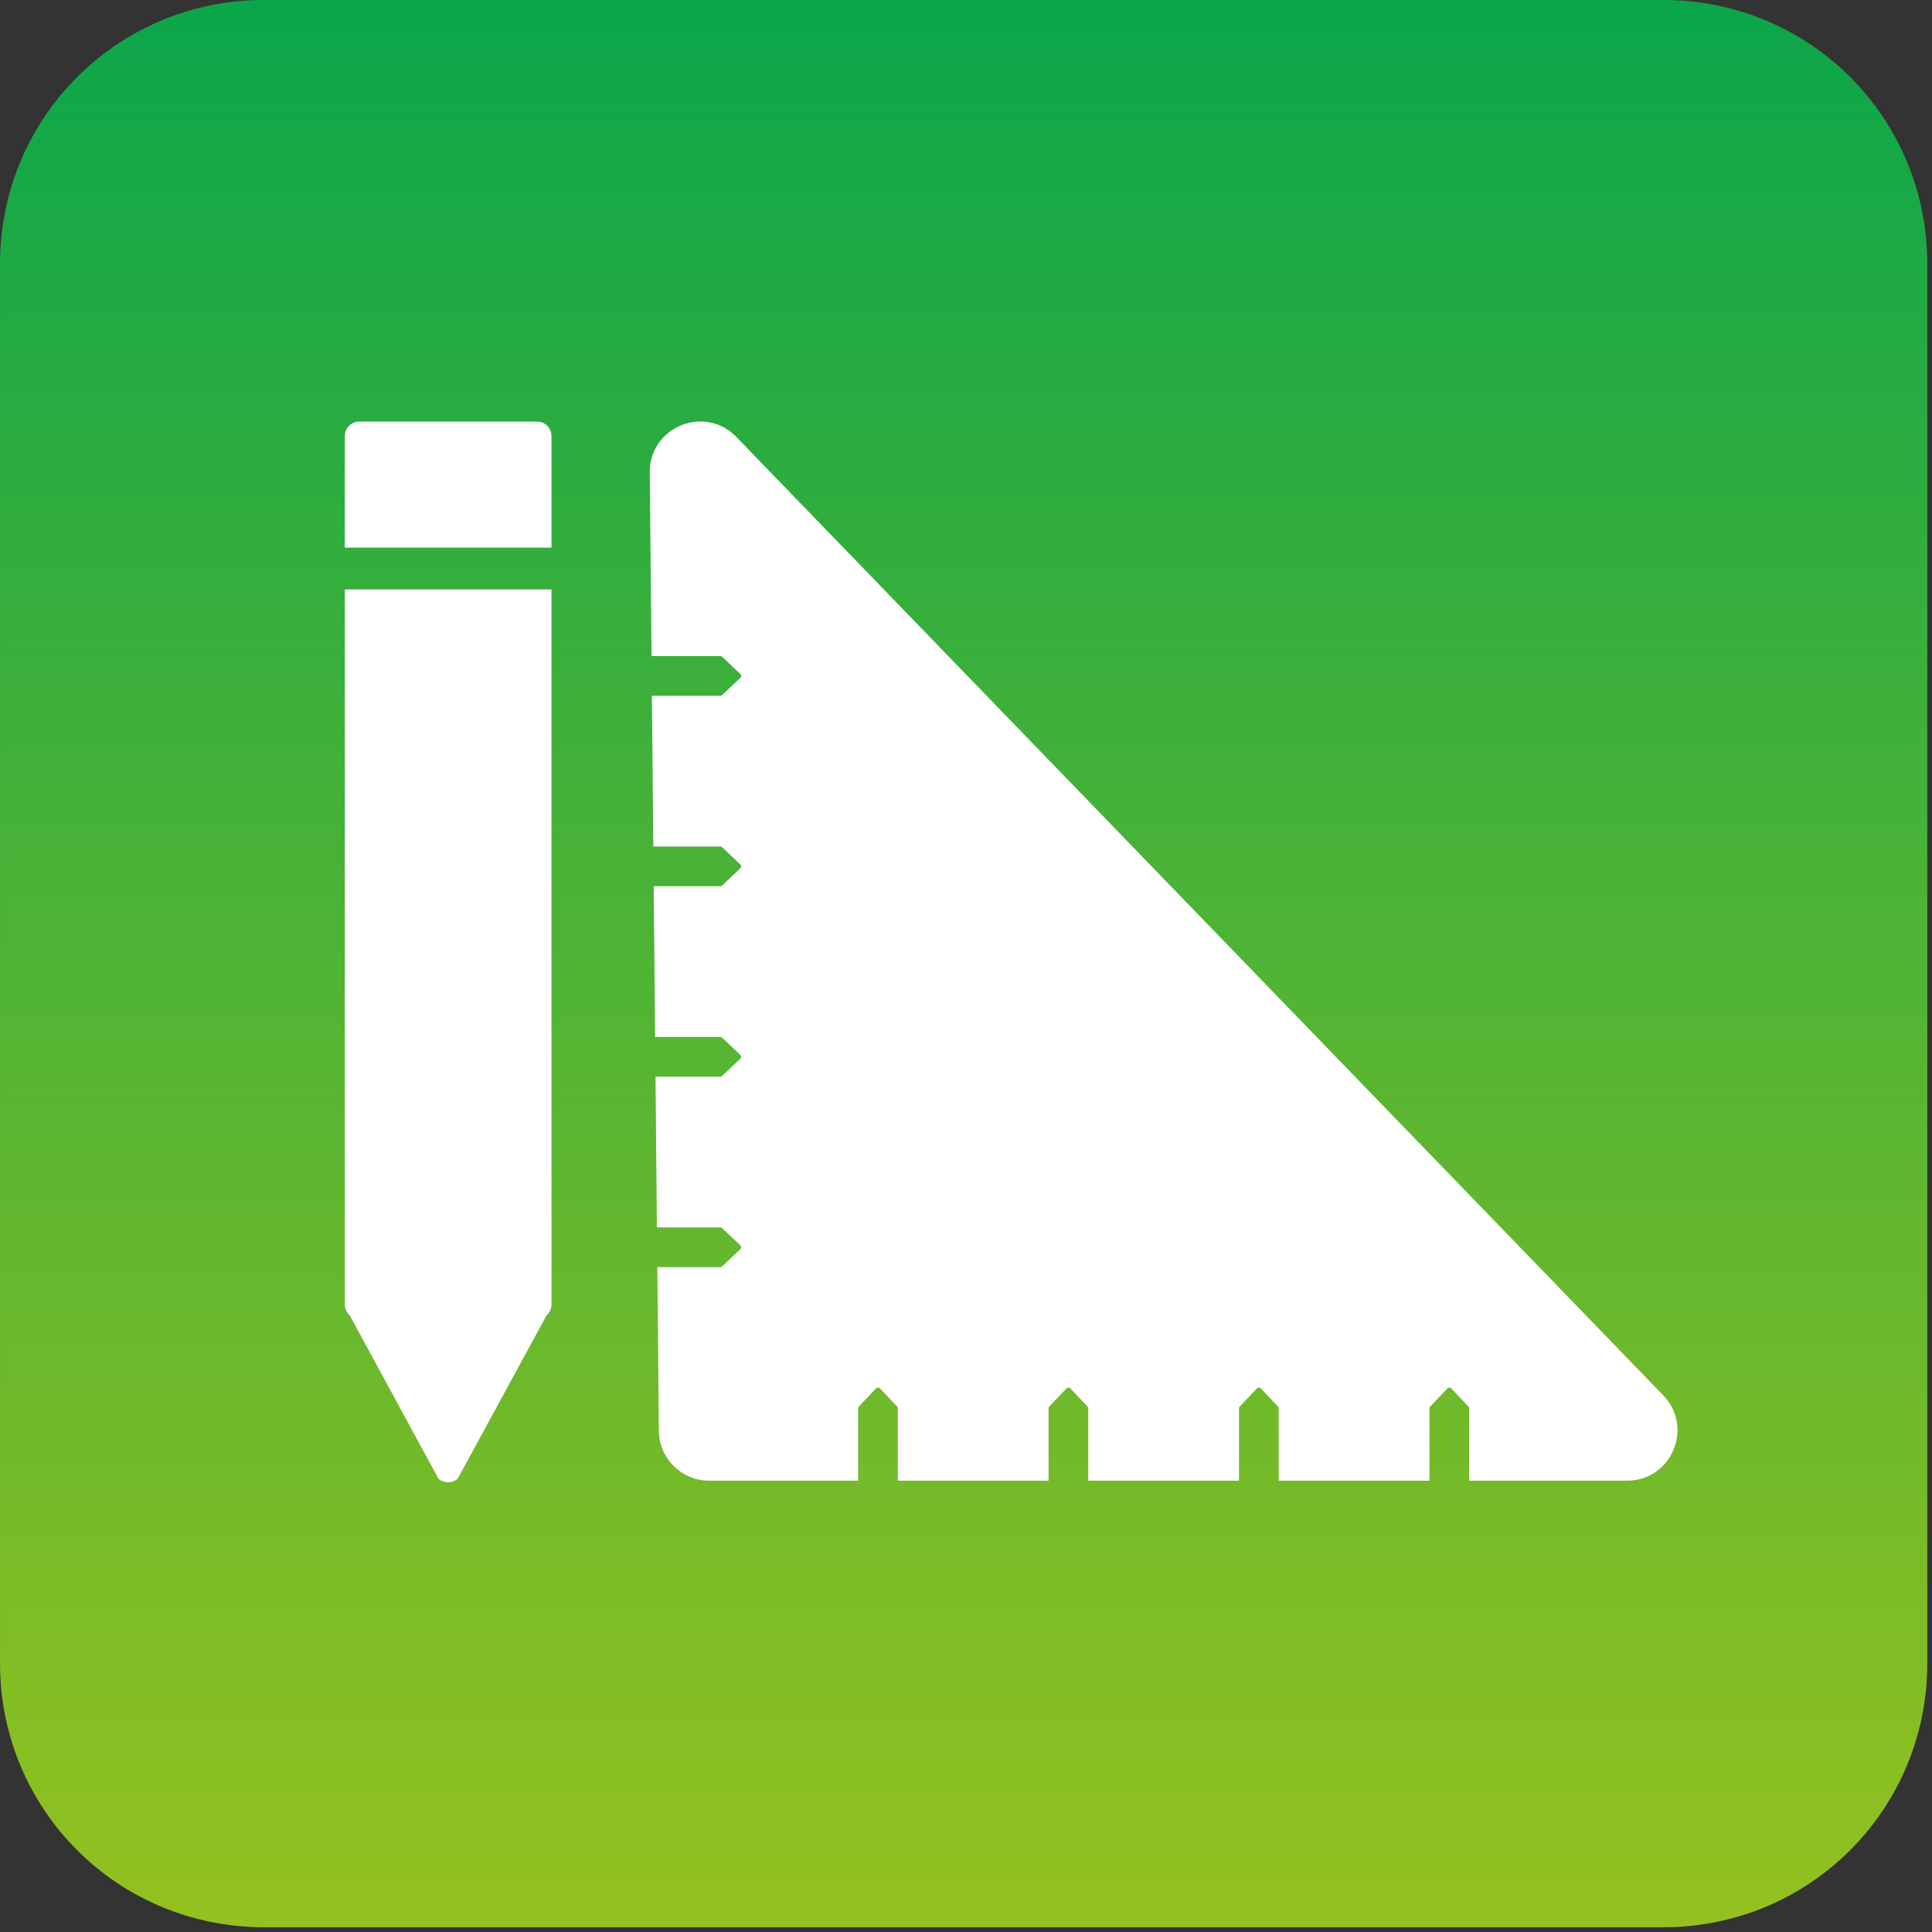
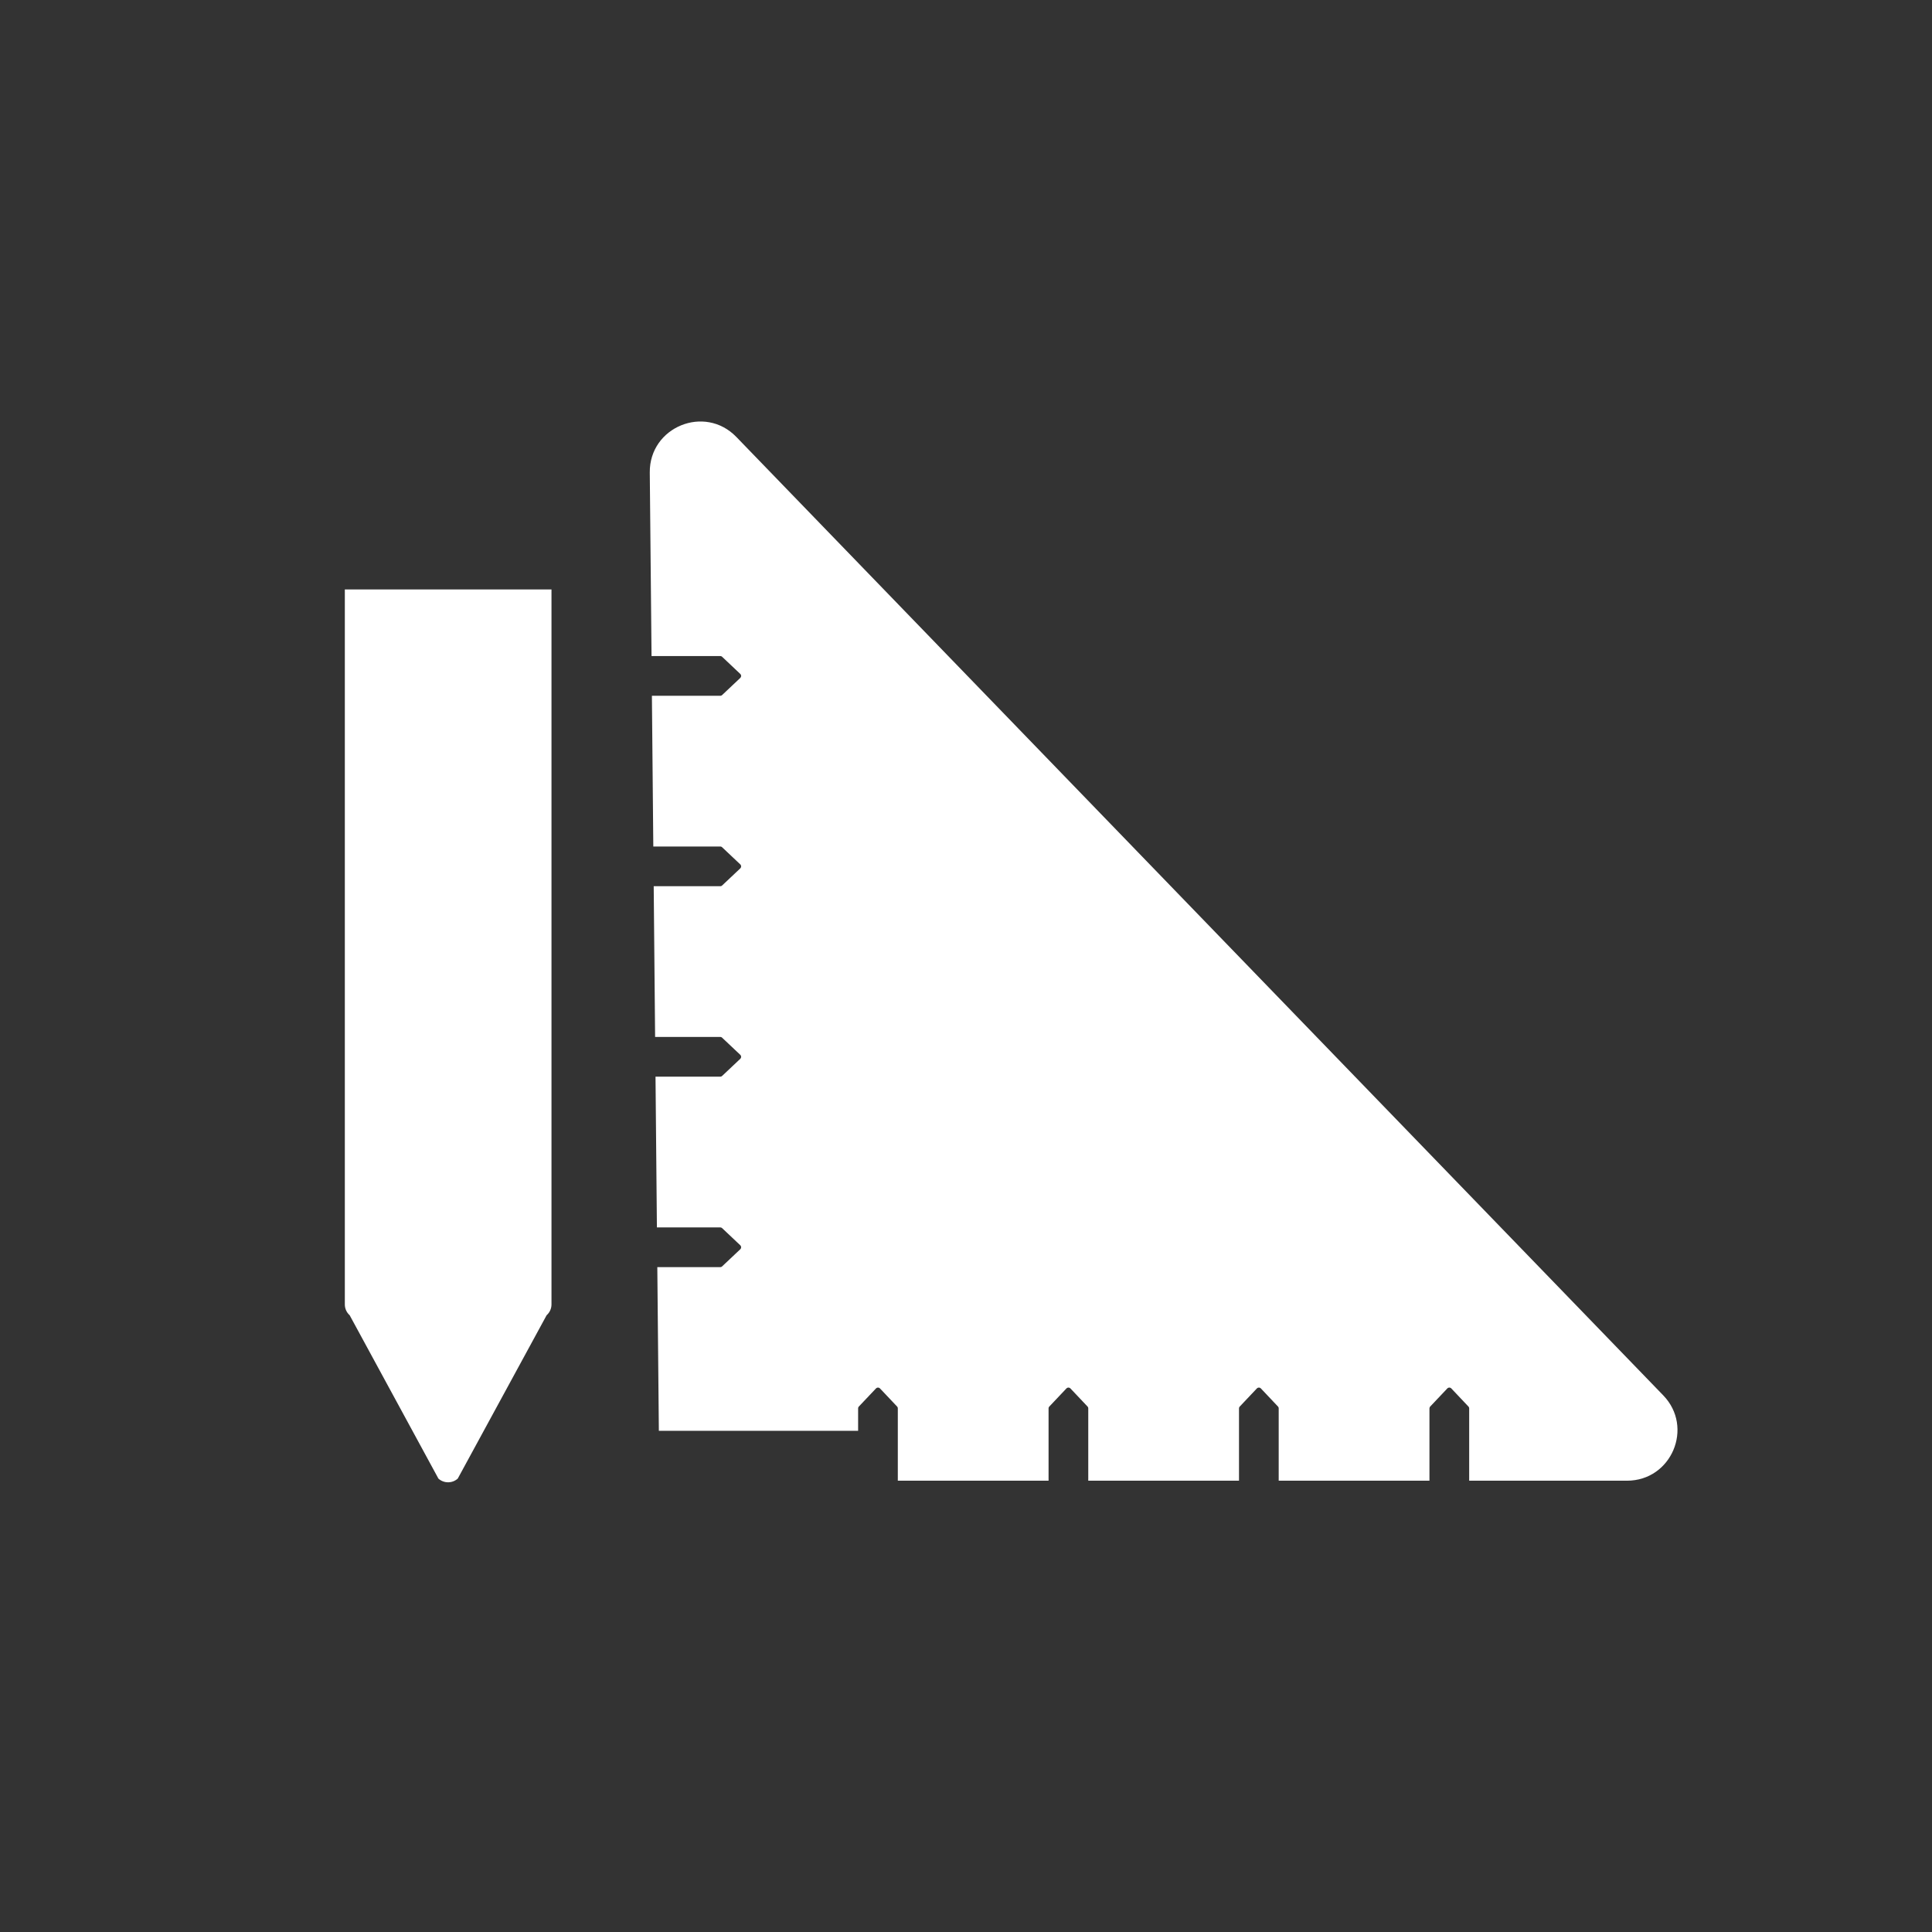
<svg xmlns="http://www.w3.org/2000/svg" width="219" height="219" viewBox="0 0 219 219" fill="none">
  <rect x="0" y="0" width="219" height="219" fill="#333333" stroke="none" />
  <g clip-path="url(#clip0_2345_20530)">
-     <path d="M29.931 -0.003C13.328 -0.003 0.002 13.323 0.002 29.927V188.531C0.002 205.135 13.328 218.461 29.931 218.461H188.536C205.14 218.461 218.466 205.135 218.466 188.531V29.927C218.466 13.323 205.14 -0.003 188.536 -0.003H29.931Z" fill="url(#paint0_linear_2345_20530)" />
-     <path d="M62.513 62.076V49.426C62.513 48.522 61.78 47.789 60.871 47.789H40.725C39.821 47.789 39.088 48.522 39.088 49.426V62.076H62.513Z" fill="white" />
    <path d="M39.088 66.818V147.864C39.088 148.33 39.284 148.772 39.634 149.085L49.696 167.605C50.321 168.164 51.263 168.164 51.888 167.605L61.963 149.085C62.313 148.776 62.513 148.33 62.513 147.864V66.818H39.088Z" fill="white" />
-     <path d="M188.534 158.168L83.467 49.53C79.88 45.822 73.609 48.397 73.655 53.555L73.855 74.368H81.646C81.738 74.368 81.821 74.405 81.88 74.472L83.93 76.409C84.038 76.53 84.038 76.709 83.93 76.83L81.88 78.763C81.821 78.83 81.738 78.868 81.646 78.868H73.896L74.055 95.955H81.646C81.738 95.955 81.821 95.997 81.88 96.063L83.93 97.997C84.038 98.118 84.038 98.297 83.93 98.418L81.88 100.351C81.821 100.418 81.738 100.455 81.646 100.455H74.1L74.259 117.543H81.646C81.738 117.543 81.821 117.584 81.88 117.651L83.93 119.584C84.038 119.705 84.038 119.884 83.93 120.005L81.88 121.938C81.821 122.005 81.738 122.043 81.646 122.043H74.305L74.463 139.134H81.646C81.738 139.134 81.821 139.172 81.88 139.238L83.93 141.172C84.038 141.293 84.038 141.476 83.93 141.593L81.88 143.526C81.821 143.593 81.738 143.634 81.646 143.634H74.509L74.684 162.188C74.713 165.322 77.259 167.843 80.388 167.843H97.271V159.647C97.271 159.559 97.309 159.472 97.376 159.413L99.313 157.368C99.43 157.259 99.613 157.259 99.734 157.368L101.667 159.413C101.734 159.472 101.771 159.559 101.771 159.647V167.843H118.859V159.647C118.859 159.559 118.896 159.472 118.967 159.413L120.9 157.368C121.021 157.259 121.2 157.259 121.321 157.368L123.255 159.413C123.321 159.472 123.359 159.559 123.359 159.647V167.843H140.446V159.647C140.446 159.559 140.488 159.472 140.555 159.413L142.488 157.368C142.609 157.259 142.788 157.259 142.909 157.368L144.842 159.413C144.909 159.472 144.946 159.559 144.946 159.647V167.843H162.034V159.647C162.038 159.559 162.076 159.472 162.142 159.413L164.076 157.368C164.196 157.259 164.38 157.259 164.496 157.368L166.43 159.413C166.496 159.472 166.538 159.559 166.538 159.647V167.843H184.43C189.471 167.843 192.038 161.788 188.534 158.168Z" fill="white" />
+     <path d="M188.534 158.168L83.467 49.53C79.88 45.822 73.609 48.397 73.655 53.555L73.855 74.368H81.646C81.738 74.368 81.821 74.405 81.88 74.472L83.93 76.409C84.038 76.53 84.038 76.709 83.93 76.83L81.88 78.763C81.821 78.83 81.738 78.868 81.646 78.868H73.896L74.055 95.955H81.646C81.738 95.955 81.821 95.997 81.88 96.063L83.93 97.997C84.038 98.118 84.038 98.297 83.93 98.418L81.88 100.351C81.821 100.418 81.738 100.455 81.646 100.455H74.1L74.259 117.543H81.646C81.738 117.543 81.821 117.584 81.88 117.651L83.93 119.584C84.038 119.705 84.038 119.884 83.93 120.005L81.88 121.938C81.821 122.005 81.738 122.043 81.646 122.043H74.305L74.463 139.134H81.646C81.738 139.134 81.821 139.172 81.88 139.238L83.93 141.172C84.038 141.293 84.038 141.476 83.93 141.593L81.88 143.526C81.821 143.593 81.738 143.634 81.646 143.634H74.509L74.684 162.188H97.271V159.647C97.271 159.559 97.309 159.472 97.376 159.413L99.313 157.368C99.43 157.259 99.613 157.259 99.734 157.368L101.667 159.413C101.734 159.472 101.771 159.559 101.771 159.647V167.843H118.859V159.647C118.859 159.559 118.896 159.472 118.967 159.413L120.9 157.368C121.021 157.259 121.2 157.259 121.321 157.368L123.255 159.413C123.321 159.472 123.359 159.559 123.359 159.647V167.843H140.446V159.647C140.446 159.559 140.488 159.472 140.555 159.413L142.488 157.368C142.609 157.259 142.788 157.259 142.909 157.368L144.842 159.413C144.909 159.472 144.946 159.559 144.946 159.647V167.843H162.034V159.647C162.038 159.559 162.076 159.472 162.142 159.413L164.076 157.368C164.196 157.259 164.38 157.259 164.496 157.368L166.43 159.413C166.496 159.472 166.538 159.559 166.538 159.647V167.843H184.43C189.471 167.843 192.038 161.788 188.534 158.168Z" fill="white" />
  </g>
  <defs>
    <linearGradient id="paint0_linear_2345_20530" x1="109.232" y1="-0.003" x2="109.232" y2="218.461" gradientUnits="userSpaceOnUse">
      <stop stop-color="#0BA64A" />
      <stop offset="1" stop-color="#94C11F" />
    </linearGradient>
    <clipPath id="clip0_2345_20530">
      <rect width="219" height="219" fill="white" />
    </clipPath>
  </defs>
</svg>